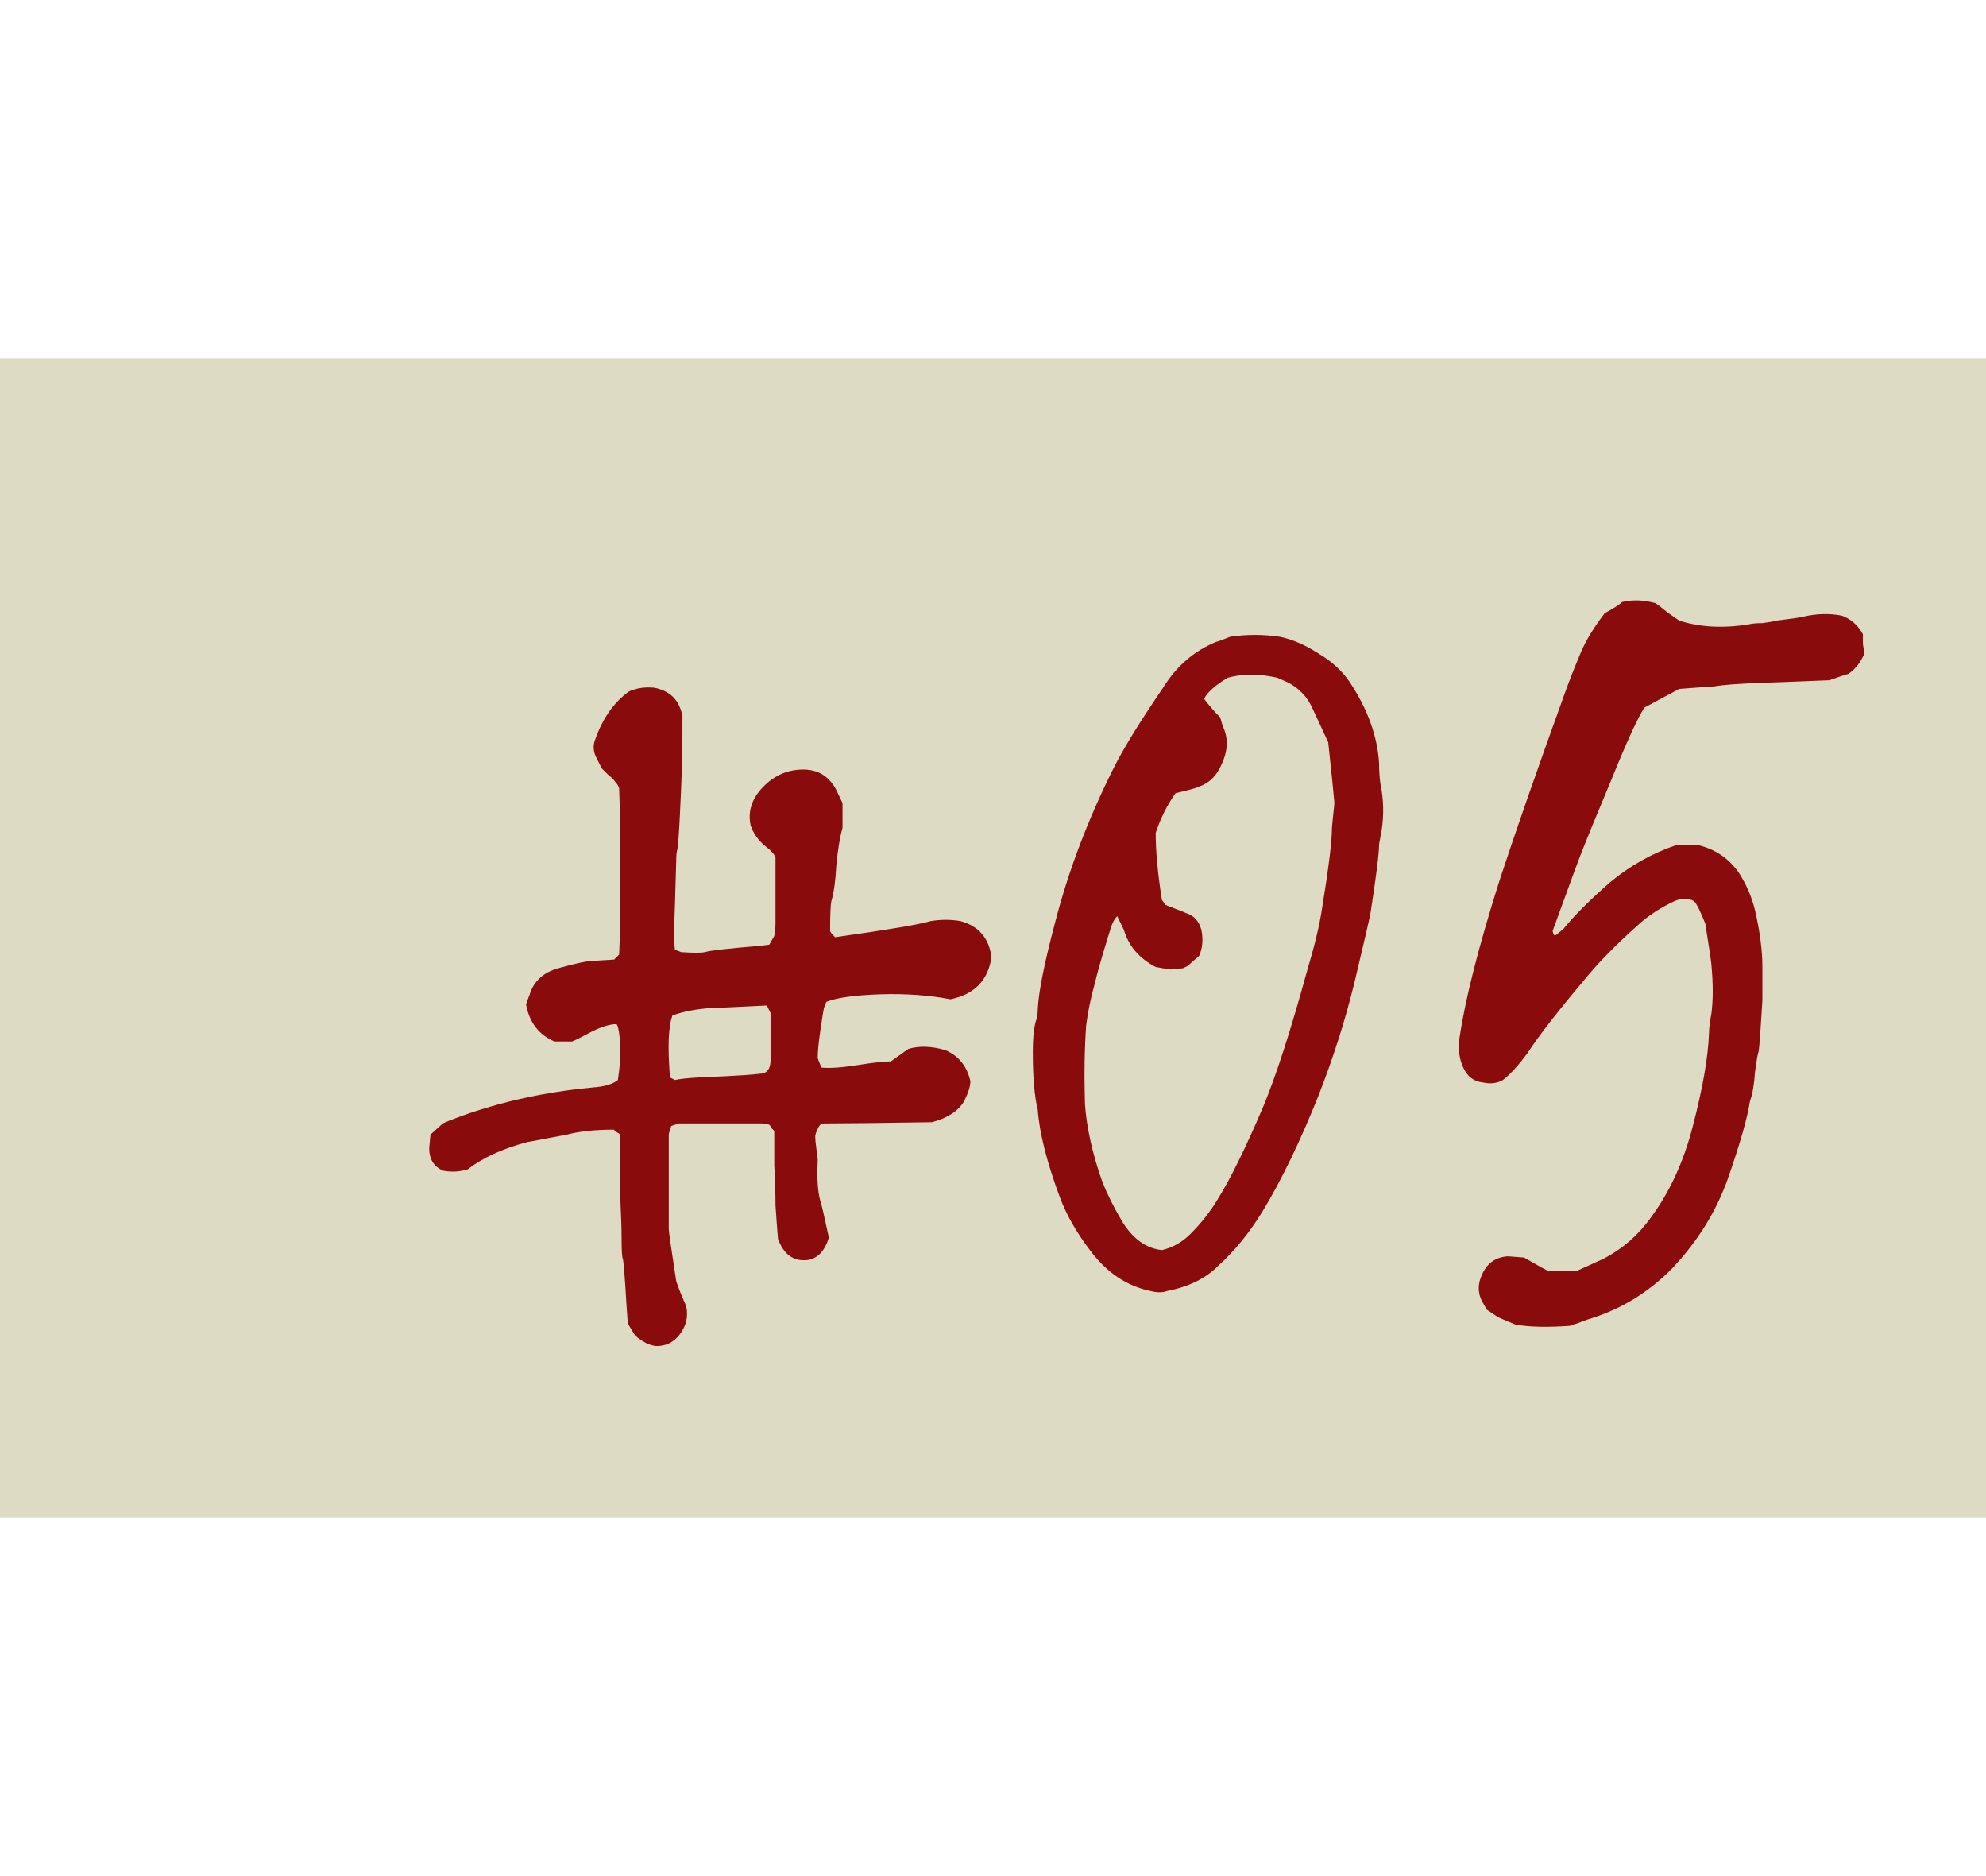
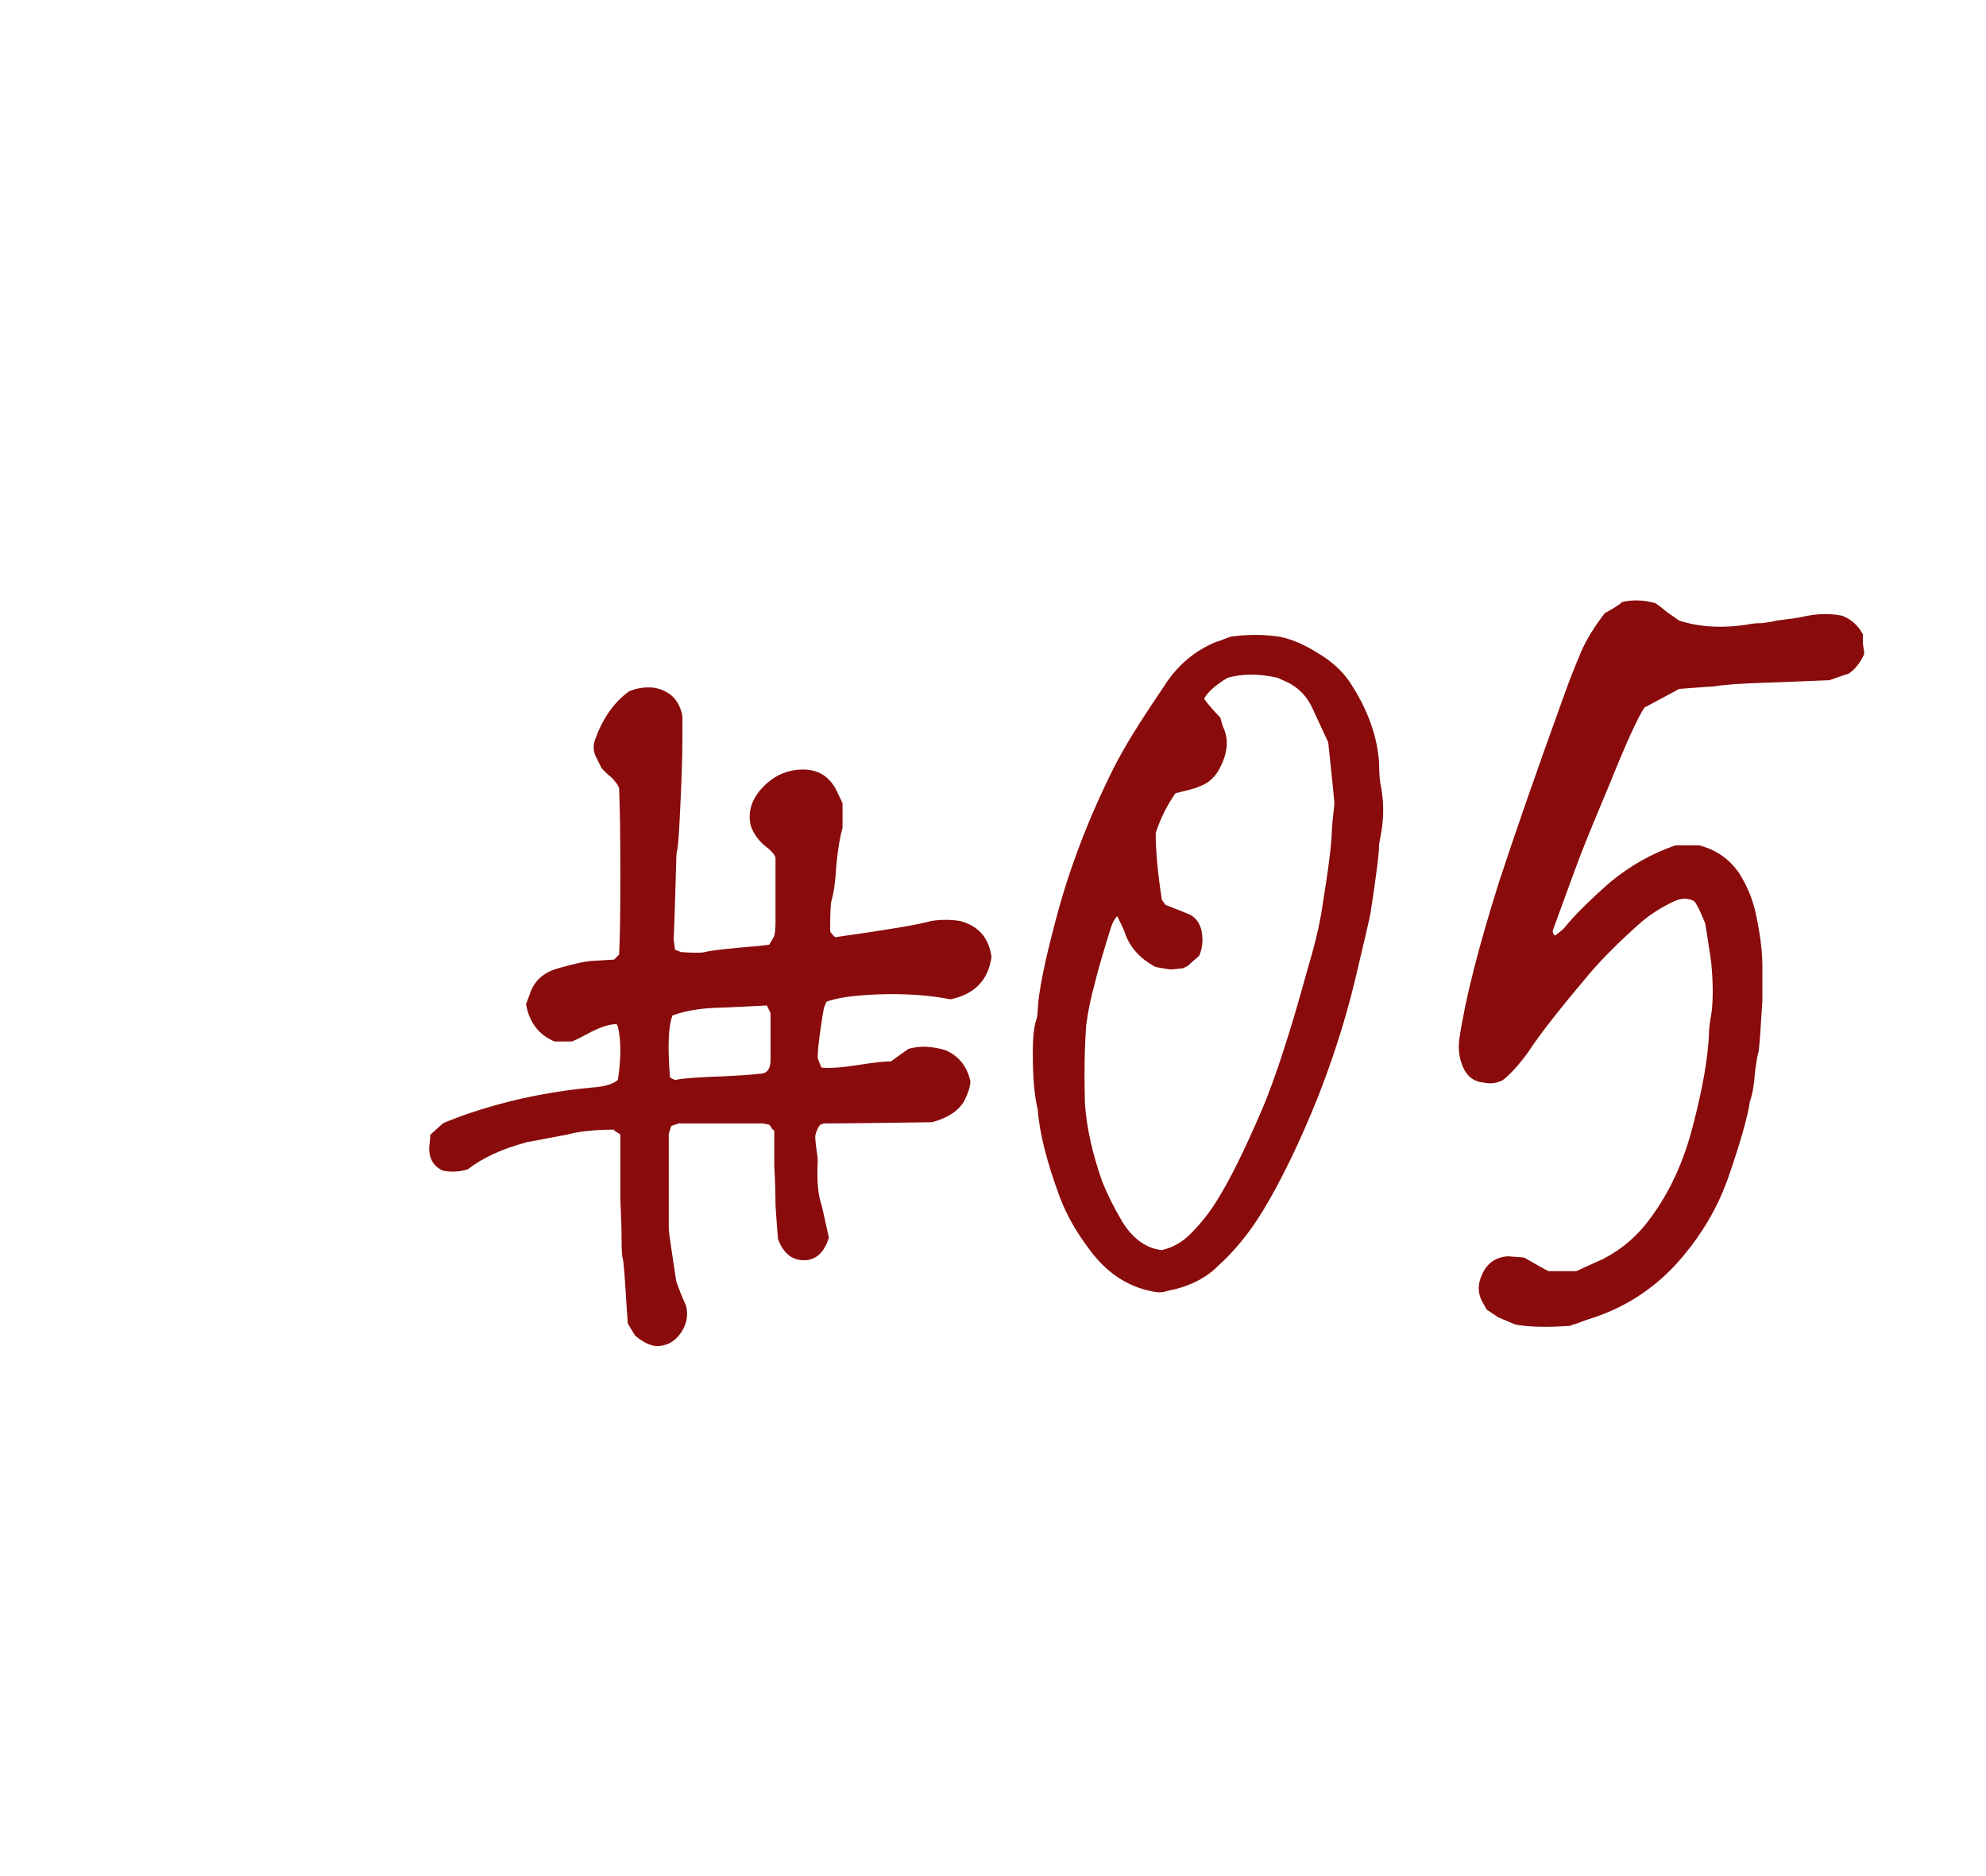
<svg xmlns="http://www.w3.org/2000/svg" width="72" height="68" viewBox="0 0 72 68" fill="none">
-   <rect y="13" width="72" height="42" fill="#DEDBC5" />
  <path d="M29.96 36.31C29.9 36.46 29.87 36.535 29.87 36.535C29.84 36.685 29.795 36.97 29.735 37.39C29.675 37.81 29.645 38.125 29.645 38.335C29.645 38.365 29.69 38.485 29.78 38.695C30.08 38.725 30.515 38.695 31.085 38.605C31.655 38.515 32.06 38.47 32.3 38.47C32.72 38.17 32.93 38.02 32.93 38.02C33.32 37.9 33.77 37.915 34.28 38.065C34.76 38.275 35.06 38.65 35.18 39.19C35.18 39.37 35.105 39.61 34.955 39.91C34.745 40.27 34.355 40.525 33.785 40.675C31.865 40.705 30.56 40.72 29.87 40.72C29.87 40.72 29.825 40.735 29.735 40.765C29.645 40.885 29.585 41.02 29.555 41.17C29.555 41.29 29.57 41.455 29.6 41.665C29.63 41.845 29.645 41.98 29.645 42.07C29.615 42.7 29.645 43.18 29.735 43.51C29.765 43.57 29.87 44.02 30.05 44.86C29.9 45.34 29.645 45.61 29.285 45.67C28.775 45.73 28.415 45.475 28.205 44.905C28.175 44.545 28.145 44.14 28.115 43.69C28.115 43.24 28.1 42.76 28.07 42.25C28.07 41.74 28.07 41.32 28.07 40.99C28.04 40.96 28.01 40.93 27.98 40.9C27.95 40.84 27.92 40.795 27.89 40.765C27.74 40.735 27.665 40.72 27.665 40.72C26.645 40.72 25.625 40.72 24.605 40.72C24.605 40.72 24.515 40.75 24.335 40.81C24.275 40.99 24.245 41.095 24.245 41.125C24.245 42.835 24.245 43.975 24.245 44.545C24.245 44.635 24.335 45.265 24.515 46.435C24.605 46.705 24.725 47.005 24.875 47.335C24.965 47.725 24.875 48.085 24.605 48.415C24.425 48.625 24.215 48.745 23.975 48.775C23.705 48.835 23.39 48.715 23.03 48.415C22.88 48.175 22.79 48.025 22.76 47.965C22.73 47.575 22.715 47.365 22.715 47.335C22.655 46.315 22.61 45.745 22.58 45.625C22.55 45.565 22.535 45.325 22.535 44.905C22.535 44.575 22.52 44.095 22.49 43.465C22.49 42.805 22.49 42.31 22.49 41.98C22.49 41.95 22.49 41.665 22.49 41.125C22.46 41.095 22.415 41.065 22.355 41.035C22.295 41.005 22.265 40.975 22.265 40.945C21.575 40.945 21.005 41.005 20.555 41.125C20.405 41.155 20.165 41.2 19.835 41.26C19.535 41.32 19.295 41.365 19.115 41.395C18.215 41.635 17.495 41.965 16.955 42.385C16.655 42.475 16.355 42.49 16.055 42.43C15.725 42.28 15.56 42.01 15.56 41.62C15.56 41.62 15.575 41.455 15.605 41.125C15.875 40.885 16.025 40.75 16.055 40.72C16.175 40.66 16.4 40.57 16.73 40.45C17.66 40.12 18.605 39.865 19.565 39.685C20.195 39.565 20.84 39.475 21.5 39.415C21.92 39.385 22.22 39.295 22.4 39.145C22.52 38.365 22.52 37.72 22.4 37.21C22.4 37.21 22.385 37.18 22.355 37.12C22.115 37.12 21.815 37.21 21.455 37.39C21.125 37.57 20.885 37.69 20.735 37.75H20.105C19.535 37.51 19.19 37.06 19.07 36.4C19.16 36.16 19.205 36.04 19.205 36.04C19.355 35.56 19.7 35.245 20.24 35.095C20.87 34.915 21.305 34.825 21.545 34.825C21.575 34.825 21.815 34.81 22.265 34.78C22.295 34.75 22.34 34.705 22.4 34.645C22.43 34.615 22.445 34.6 22.445 34.6C22.475 34.09 22.49 33.13 22.49 31.72C22.49 30.31 22.475 29.26 22.445 28.57C22.415 28.48 22.37 28.405 22.31 28.345C22.25 28.255 22.16 28.165 22.04 28.075C21.95 27.985 21.875 27.91 21.815 27.85C21.665 27.55 21.59 27.4 21.59 27.4C21.5 27.19 21.5 26.98 21.59 26.77C21.86 26.02 22.265 25.45 22.805 25.06C23.075 24.94 23.375 24.895 23.705 24.925C23.885 24.955 24.05 25.015 24.2 25.105C24.35 25.195 24.47 25.315 24.56 25.465C24.65 25.615 24.71 25.78 24.74 25.96C24.74 26.2 24.74 26.485 24.74 26.815C24.74 27.415 24.71 28.315 24.65 29.515C24.62 30.145 24.59 30.565 24.56 30.775C24.53 30.865 24.515 31.015 24.515 31.225C24.485 32.335 24.455 33.28 24.425 34.06C24.425 34.06 24.44 34.18 24.47 34.42C24.62 34.48 24.695 34.51 24.695 34.51C25.145 34.54 25.43 34.54 25.55 34.51C25.76 34.45 26.42 34.375 27.53 34.285C27.53 34.285 27.65 34.27 27.89 34.24C28.01 34.03 28.07 33.925 28.07 33.925C28.1 33.805 28.115 33.64 28.115 33.43C28.115 33.22 28.115 32.44 28.115 31.09C28.085 30.97 27.95 30.82 27.71 30.64C27.47 30.43 27.305 30.19 27.215 29.92C27.095 29.38 27.275 28.885 27.755 28.435C28.175 28.045 28.67 27.865 29.24 27.895C29.66 27.925 29.99 28.12 30.23 28.48C30.26 28.51 30.365 28.72 30.545 29.11C30.545 29.68 30.545 29.98 30.545 30.01C30.455 30.31 30.38 30.76 30.32 31.36C30.29 31.93 30.23 32.365 30.14 32.665C30.11 32.785 30.095 33.145 30.095 33.745C30.095 33.775 30.155 33.85 30.275 33.97C32.195 33.7 33.35 33.505 33.74 33.385C34.1 33.325 34.46 33.325 34.82 33.385C35.48 33.565 35.855 34 35.945 34.69C35.825 35.53 35.33 36.04 34.46 36.22C33.68 36.07 32.825 36.01 31.895 36.04C30.995 36.07 30.35 36.16 29.96 36.31ZM27.935 38.425C27.935 37.645 27.935 37.075 27.935 36.715C27.935 36.715 27.89 36.625 27.8 36.445C26.6 36.505 25.94 36.535 25.82 36.535C25.28 36.565 24.8 36.655 24.38 36.805C24.23 37.195 24.2 37.945 24.29 39.055C24.41 39.115 24.47 39.145 24.47 39.145C24.74 39.085 25.34 39.04 26.27 39.01C26.87 38.98 27.29 38.95 27.53 38.92C27.8 38.92 27.935 38.755 27.935 38.425ZM44.103 23.26C44.133 23.26 44.298 23.2 44.598 23.08C45.198 22.99 45.798 22.99 46.398 23.08C46.848 23.17 47.328 23.38 47.838 23.71C48.288 23.98 48.648 24.31 48.918 24.7C49.578 25.69 49.938 26.68 49.998 27.67C49.998 27.94 50.013 28.18 50.043 28.39C50.163 28.96 50.178 29.53 50.088 30.1C50.028 30.43 49.998 30.595 49.998 30.595C49.998 30.925 49.893 31.765 49.683 33.115C49.623 33.415 49.428 34.255 49.098 35.635C48.768 36.985 48.333 38.35 47.793 39.73C47.133 41.38 46.458 42.775 45.768 43.915C45.288 44.695 44.748 45.355 44.148 45.895C43.698 46.345 43.083 46.645 42.303 46.795C42.153 46.855 41.958 46.855 41.718 46.795C40.848 46.615 40.113 46.12 39.513 45.31C39.033 44.68 38.673 44.05 38.433 43.42C37.953 42.13 37.683 41.065 37.623 40.225C37.503 39.745 37.443 39.055 37.443 38.155C37.443 37.585 37.488 37.18 37.578 36.94C37.608 36.82 37.623 36.7 37.623 36.58C37.653 35.95 37.863 34.9 38.253 33.43C38.733 31.57 39.438 29.71 40.368 27.85C40.728 27.13 41.328 26.155 42.168 24.925C42.648 24.145 43.293 23.59 44.103 23.26ZM40.773 33.79C40.773 33.76 40.683 33.565 40.503 33.205C40.413 33.295 40.338 33.43 40.278 33.61C39.978 34.57 39.783 35.245 39.693 35.635C39.543 36.175 39.438 36.685 39.378 37.165C39.318 38.005 39.303 38.95 39.333 40C39.393 40.87 39.603 41.815 39.963 42.835C40.143 43.285 40.383 43.765 40.683 44.275C41.073 44.905 41.553 45.25 42.123 45.31C42.513 45.22 42.858 45.025 43.158 44.725C43.548 44.335 43.878 43.915 44.148 43.465C44.598 42.745 45.138 41.65 45.768 40.18C46.248 39.04 46.788 37.375 47.388 35.185C47.658 34.285 47.838 33.535 47.928 32.935C48.168 31.465 48.288 30.49 48.288 30.01C48.288 29.98 48.318 29.68 48.378 29.11C48.348 28.75 48.273 28.015 48.153 26.905C47.793 26.125 47.598 25.705 47.568 25.645C47.388 25.255 47.103 24.955 46.713 24.745C46.713 24.745 46.578 24.685 46.308 24.565C45.648 24.415 45.048 24.415 44.508 24.565C44.058 24.835 43.773 25.09 43.653 25.33C43.833 25.57 44.028 25.795 44.238 26.005C44.298 26.215 44.328 26.32 44.328 26.32C44.538 26.74 44.523 27.205 44.283 27.715C44.103 28.135 43.818 28.405 43.428 28.525C43.398 28.555 43.128 28.63 42.618 28.75C42.318 29.17 42.078 29.65 41.898 30.19C41.898 30.85 41.973 31.66 42.123 32.62C42.123 32.62 42.168 32.68 42.258 32.8C42.798 33.01 43.098 33.13 43.158 33.16C43.368 33.28 43.503 33.475 43.563 33.745C43.623 34.075 43.593 34.375 43.473 34.645C43.263 34.825 43.128 34.945 43.068 35.005C43.068 35.005 43.008 35.035 42.888 35.095C42.618 35.125 42.468 35.14 42.438 35.14C42.408 35.14 42.228 35.11 41.898 35.05C41.328 34.75 40.953 34.33 40.773 33.79ZM57.548 47.83C57.458 47.86 57.338 47.905 57.188 47.965C57.068 47.995 56.978 48.025 56.918 48.055C56.108 48.115 55.448 48.1 54.938 48.01C54.578 47.86 54.368 47.77 54.308 47.74C54.308 47.74 54.173 47.65 53.903 47.47C53.783 47.26 53.723 47.155 53.723 47.155C53.573 46.855 53.573 46.54 53.723 46.21C53.903 45.79 54.218 45.565 54.668 45.535C54.668 45.535 54.863 45.55 55.253 45.58C55.823 45.91 56.123 46.075 56.153 46.075H57.143C57.743 45.805 58.073 45.655 58.133 45.625C58.823 45.265 59.393 44.77 59.843 44.14C60.533 43.21 61.043 42.1 61.373 40.81C61.733 39.43 61.928 38.305 61.958 37.435C61.958 37.285 61.988 37.045 62.048 36.715C62.108 36.235 62.108 35.665 62.048 35.005C62.048 34.915 61.973 34.405 61.823 33.475C61.643 33.025 61.508 32.755 61.418 32.665C61.208 32.545 60.968 32.545 60.698 32.665C60.188 32.905 59.753 33.19 59.393 33.52C58.583 34.24 57.923 34.915 57.413 35.545C56.453 36.685 55.778 37.555 55.388 38.155C55.058 38.605 54.758 38.935 54.488 39.145C54.278 39.265 54.038 39.295 53.768 39.235C53.438 39.205 53.198 39.025 53.048 38.695C52.898 38.365 52.853 38.005 52.913 37.615C53.123 36.205 53.603 34.315 54.353 31.945C54.923 30.205 55.718 27.925 56.738 25.105C56.888 24.685 57.083 24.19 57.323 23.62C57.503 23.2 57.788 22.735 58.178 22.225C58.238 22.195 58.343 22.135 58.493 22.045C58.643 21.955 58.748 21.88 58.808 21.82C59.198 21.73 59.603 21.745 60.023 21.865C60.113 21.925 60.248 22.03 60.428 22.18C60.638 22.33 60.788 22.435 60.878 22.495C61.628 22.735 62.468 22.78 63.398 22.63C63.518 22.6 63.683 22.585 63.893 22.585C64.133 22.555 64.298 22.525 64.388 22.495C64.898 22.435 65.213 22.39 65.333 22.36C65.843 22.24 66.323 22.225 66.773 22.315C67.103 22.435 67.358 22.66 67.538 22.99C67.538 23.05 67.538 23.17 67.538 23.35C67.568 23.5 67.583 23.62 67.583 23.71C67.433 24.04 67.238 24.28 66.998 24.43C66.968 24.43 66.743 24.505 66.323 24.655C64.853 24.715 64.073 24.745 63.983 24.745C63.083 24.775 62.468 24.82 62.138 24.88C62.078 24.88 61.658 24.91 60.878 24.97C60.878 24.97 60.458 25.195 59.618 25.645C59.378 26.005 58.973 26.89 58.403 28.3C57.923 29.44 57.548 30.355 57.278 31.045C57.218 31.195 56.888 32.095 56.288 33.745C56.318 33.895 56.363 33.94 56.423 33.88C56.573 33.76 56.663 33.685 56.693 33.655C57.053 33.205 57.608 32.65 58.358 31.99C59.078 31.39 59.873 30.94 60.743 30.64H61.598C62.198 30.79 62.678 31.12 63.038 31.63C63.308 32.05 63.503 32.5 63.623 32.98C63.803 33.76 63.893 34.45 63.893 35.05C63.893 35.17 63.893 35.38 63.893 35.68C63.893 35.95 63.893 36.145 63.893 36.265C63.833 37.285 63.788 37.9 63.758 38.11C63.728 38.17 63.683 38.425 63.623 38.875C63.593 39.325 63.533 39.67 63.443 39.91C63.353 40.51 63.083 41.455 62.633 42.745C62.213 43.915 61.553 44.98 60.653 45.94C59.783 46.84 58.748 47.47 57.548 47.83Z" fill="#8A0B0B" />
</svg>